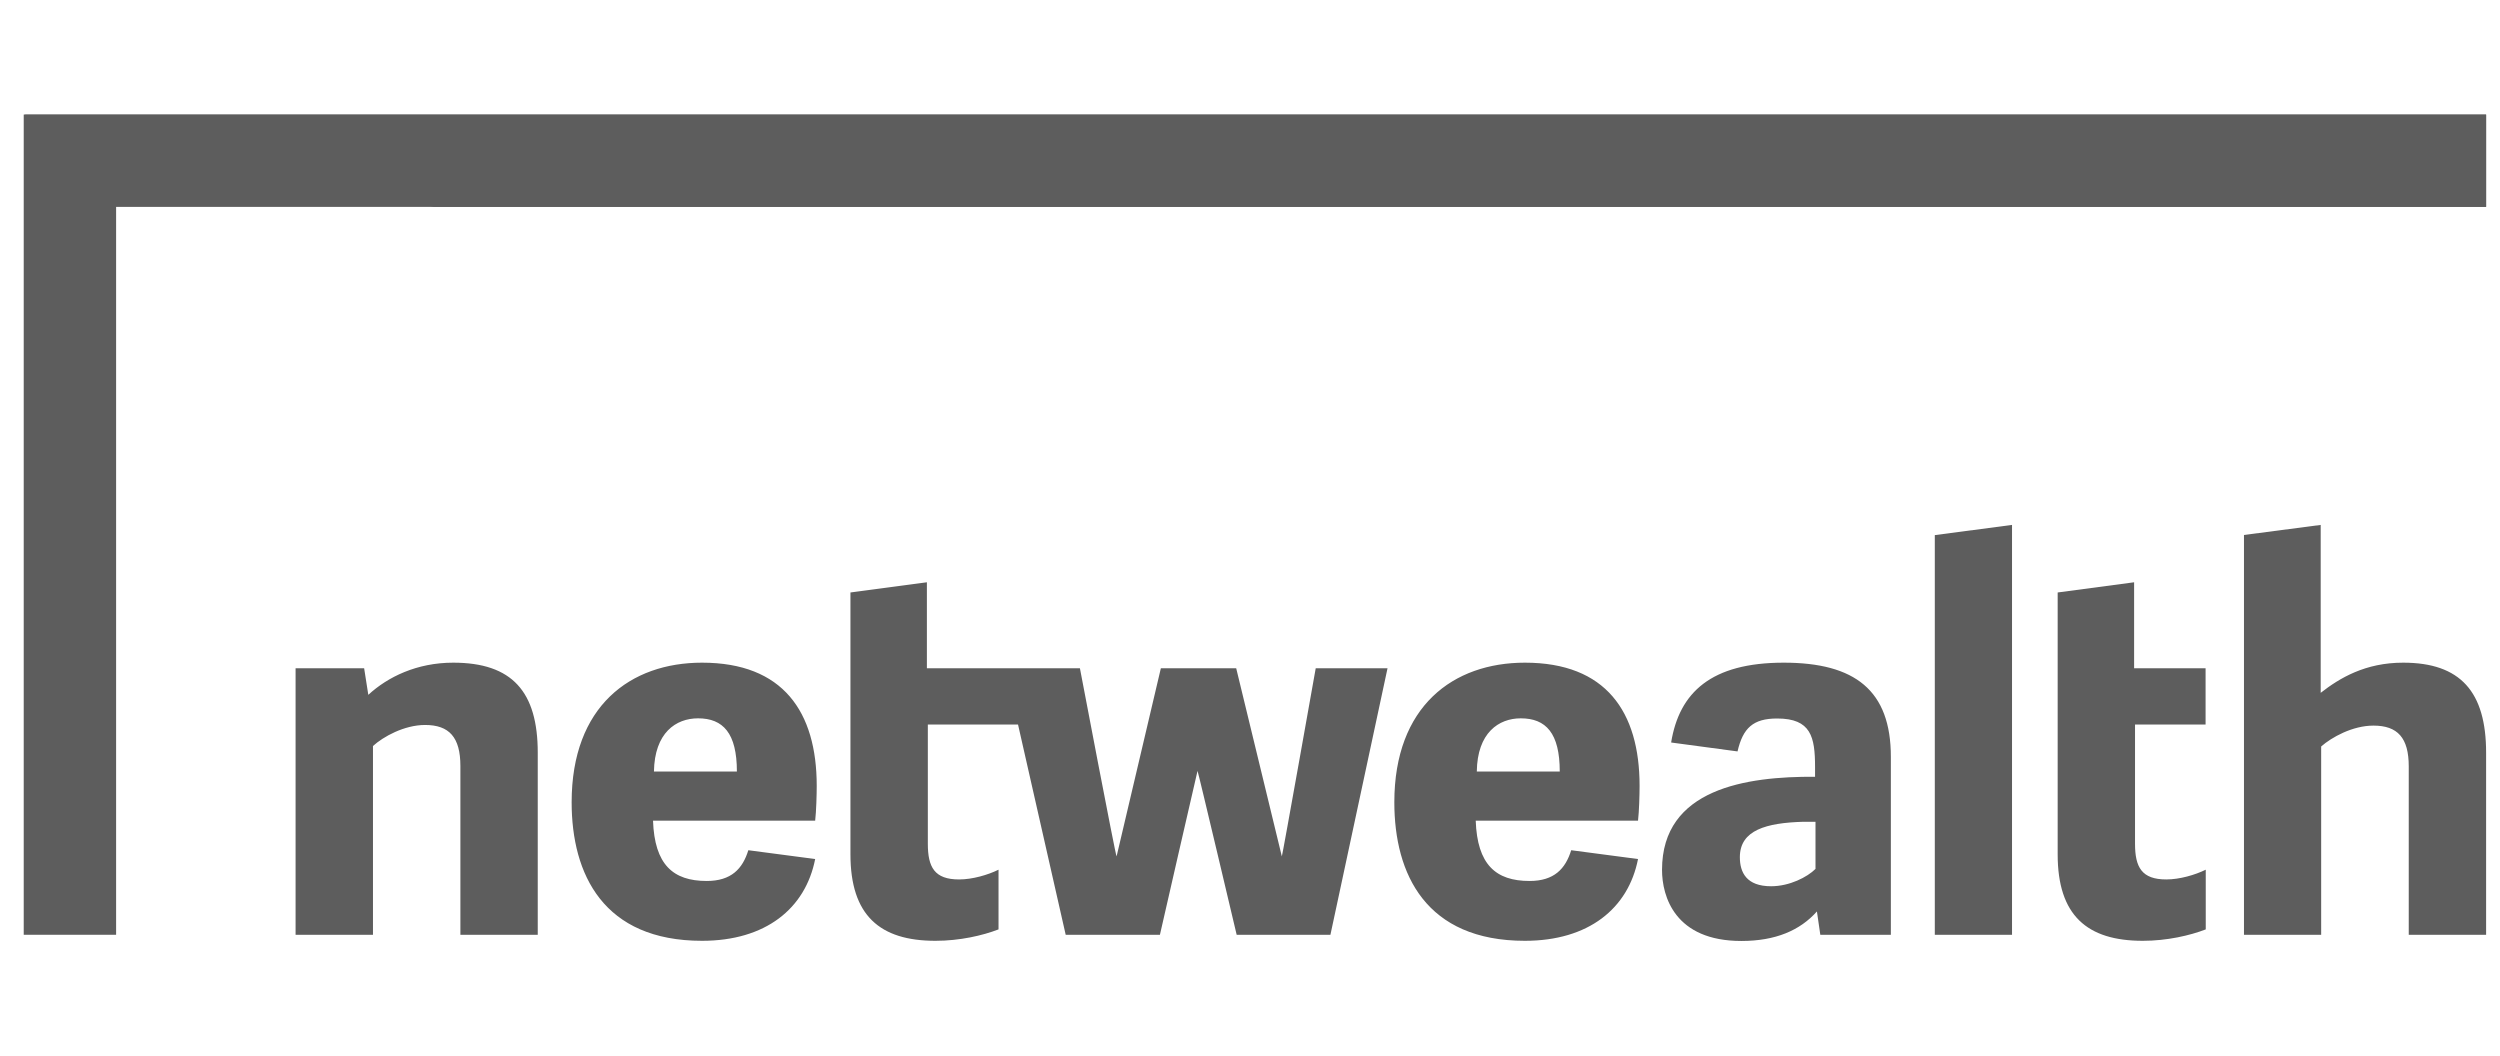
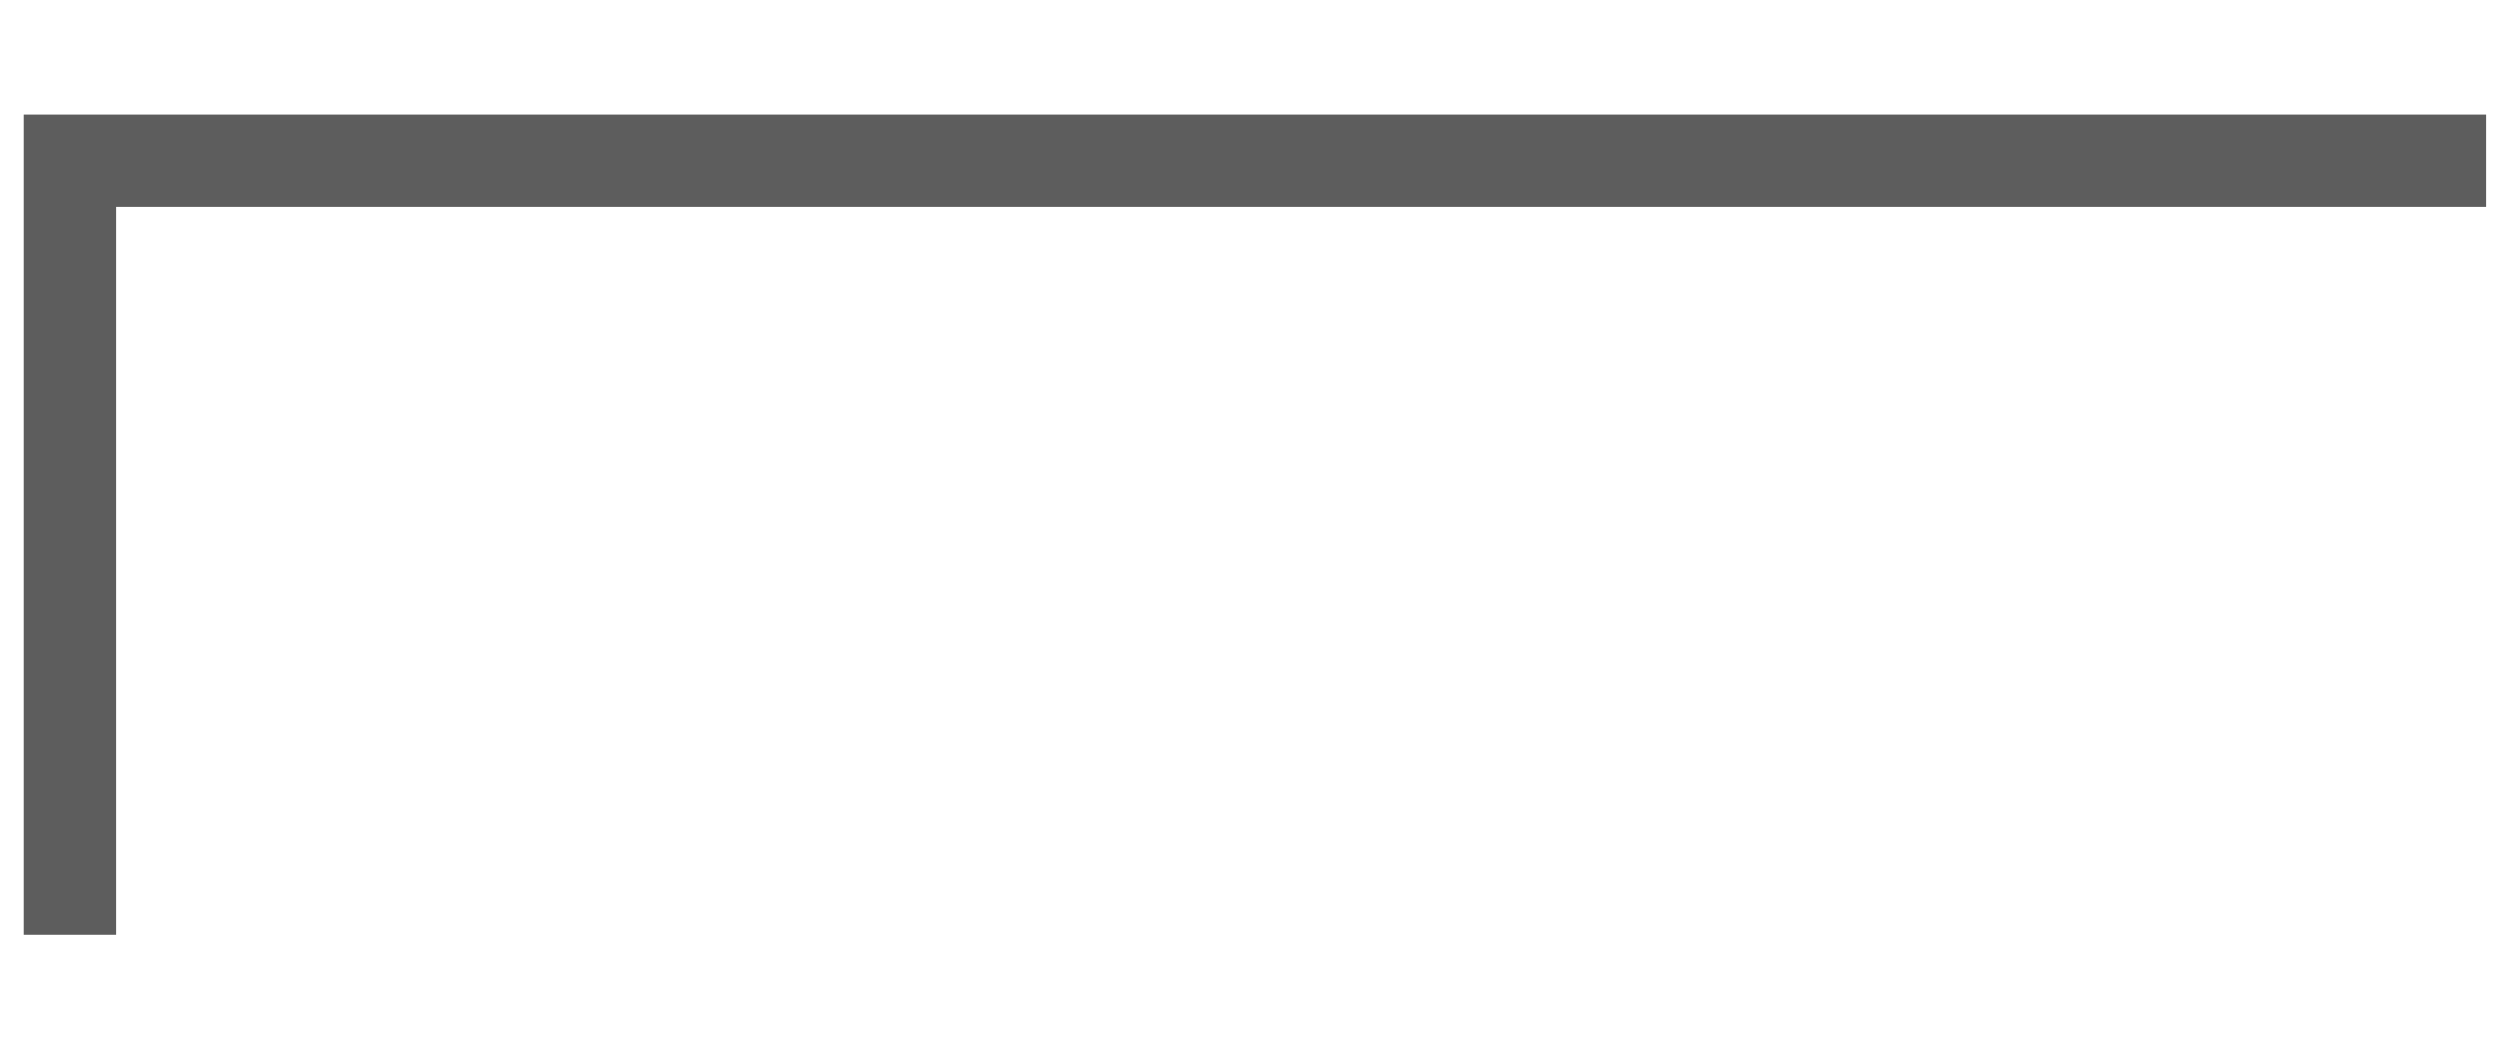
<svg xmlns="http://www.w3.org/2000/svg" width="90" height="38" viewBox="0 0 90 38" fill="none">
  <path d="M89.5 4.125V7.448H4.18V33.652H0.854V4.125H89.5Z" fill="#5D5D5D" />
-   <path d="M89.5 4.125V7.448H15.627L0.854 4.125H89.5Z" fill="#5D5D5D" />
-   <path fill-rule="evenodd" clip-rule="evenodd" d="M69.653 19.264L72.433 18.897V33.652H69.653V19.264ZM68.071 27.246V33.652H65.531L65.409 32.812C64.801 33.496 63.916 33.875 62.69 33.875C60.295 33.875 59.833 32.272 59.833 31.315C59.833 28.387 62.874 27.947 65.342 27.964V27.613C65.342 26.528 65.197 25.866 63.977 25.866C63.108 25.866 62.746 26.211 62.551 27.051L60.189 26.734L60.161 26.728C60.456 24.925 61.604 23.856 64.216 23.856C66.779 23.856 68.071 24.853 68.071 27.246ZM65.358 29.584H64.918C63.593 29.623 62.635 29.879 62.635 30.858C62.635 31.409 62.874 31.905 63.76 31.905C64.423 31.905 65.063 31.576 65.358 31.281V29.584ZM77.986 31.66C78.465 31.66 79.022 31.498 79.407 31.309V33.458C78.833 33.68 78.009 33.869 77.14 33.869C75.129 33.869 74.076 32.951 74.076 30.758V21.329L76.828 20.962V24.057H79.401V26.083H76.861V30.374C76.861 31.22 77.101 31.66 77.986 31.66ZM89.5 27.096V33.652H86.715V27.591C86.715 26.561 86.314 26.122 85.445 26.122C84.687 26.122 83.935 26.545 83.562 26.873V33.652H80.783V19.259L83.545 18.897V24.942C84.231 24.407 85.15 23.856 86.514 23.856C88.575 23.856 89.5 24.903 89.5 27.096ZM59.025 28.292C59.025 28.604 59.008 29.211 58.969 29.545H53.126C53.182 31.125 53.845 31.715 55.065 31.715C55.95 31.715 56.357 31.276 56.563 30.608L58.969 30.925C58.618 32.712 57.181 33.869 54.897 33.869C51.338 33.869 50.196 31.476 50.196 28.882C50.196 25.42 52.318 23.856 54.897 23.856C57.811 23.856 59.025 25.621 59.025 28.292ZM56.151 27.775C56.151 26.394 55.655 25.86 54.747 25.86C53.956 25.86 53.182 26.378 53.165 27.775H56.151ZM47.366 24.057H49.951L47.895 33.652H44.52C44.52 33.652 43.127 27.752 43.111 27.752C43.105 27.752 41.757 33.652 41.757 33.652H38.365L36.649 26.083H33.402V30.374C33.402 31.22 33.641 31.66 34.527 31.66C35.006 31.66 35.563 31.498 35.947 31.309V33.458C35.373 33.68 34.549 33.869 33.675 33.869C31.669 33.869 30.616 32.951 30.616 30.758V21.329L33.368 20.962V24.057H38.877C38.877 24.057 40.164 30.83 40.197 30.83L41.791 24.057H44.503L46.146 30.83C46.163 30.83 47.366 24.057 47.366 24.057ZM19.359 27.096V33.652H16.574V27.574C16.574 26.545 16.173 26.099 15.304 26.099C14.552 26.099 13.794 26.522 13.427 26.856V33.652H10.641V24.057H13.109L13.259 25.014C13.961 24.368 15.008 23.856 16.317 23.856C18.44 23.856 19.359 24.903 19.359 27.096ZM29.402 28.292C29.402 28.604 29.385 29.211 29.346 29.545H23.509C23.564 31.125 24.227 31.715 25.442 31.715C26.327 31.715 26.734 31.276 26.94 30.608L29.346 30.925C28.995 32.712 27.558 33.869 25.274 33.869C21.721 33.869 20.579 31.476 20.579 28.882C20.579 25.42 22.695 23.856 25.274 23.856C28.188 23.856 29.402 25.621 29.402 28.292ZM26.528 27.775C26.528 26.394 26.032 25.86 25.13 25.86C24.333 25.86 23.564 26.378 23.542 27.775H26.528Z" fill="#5D5D5D" />
</svg>